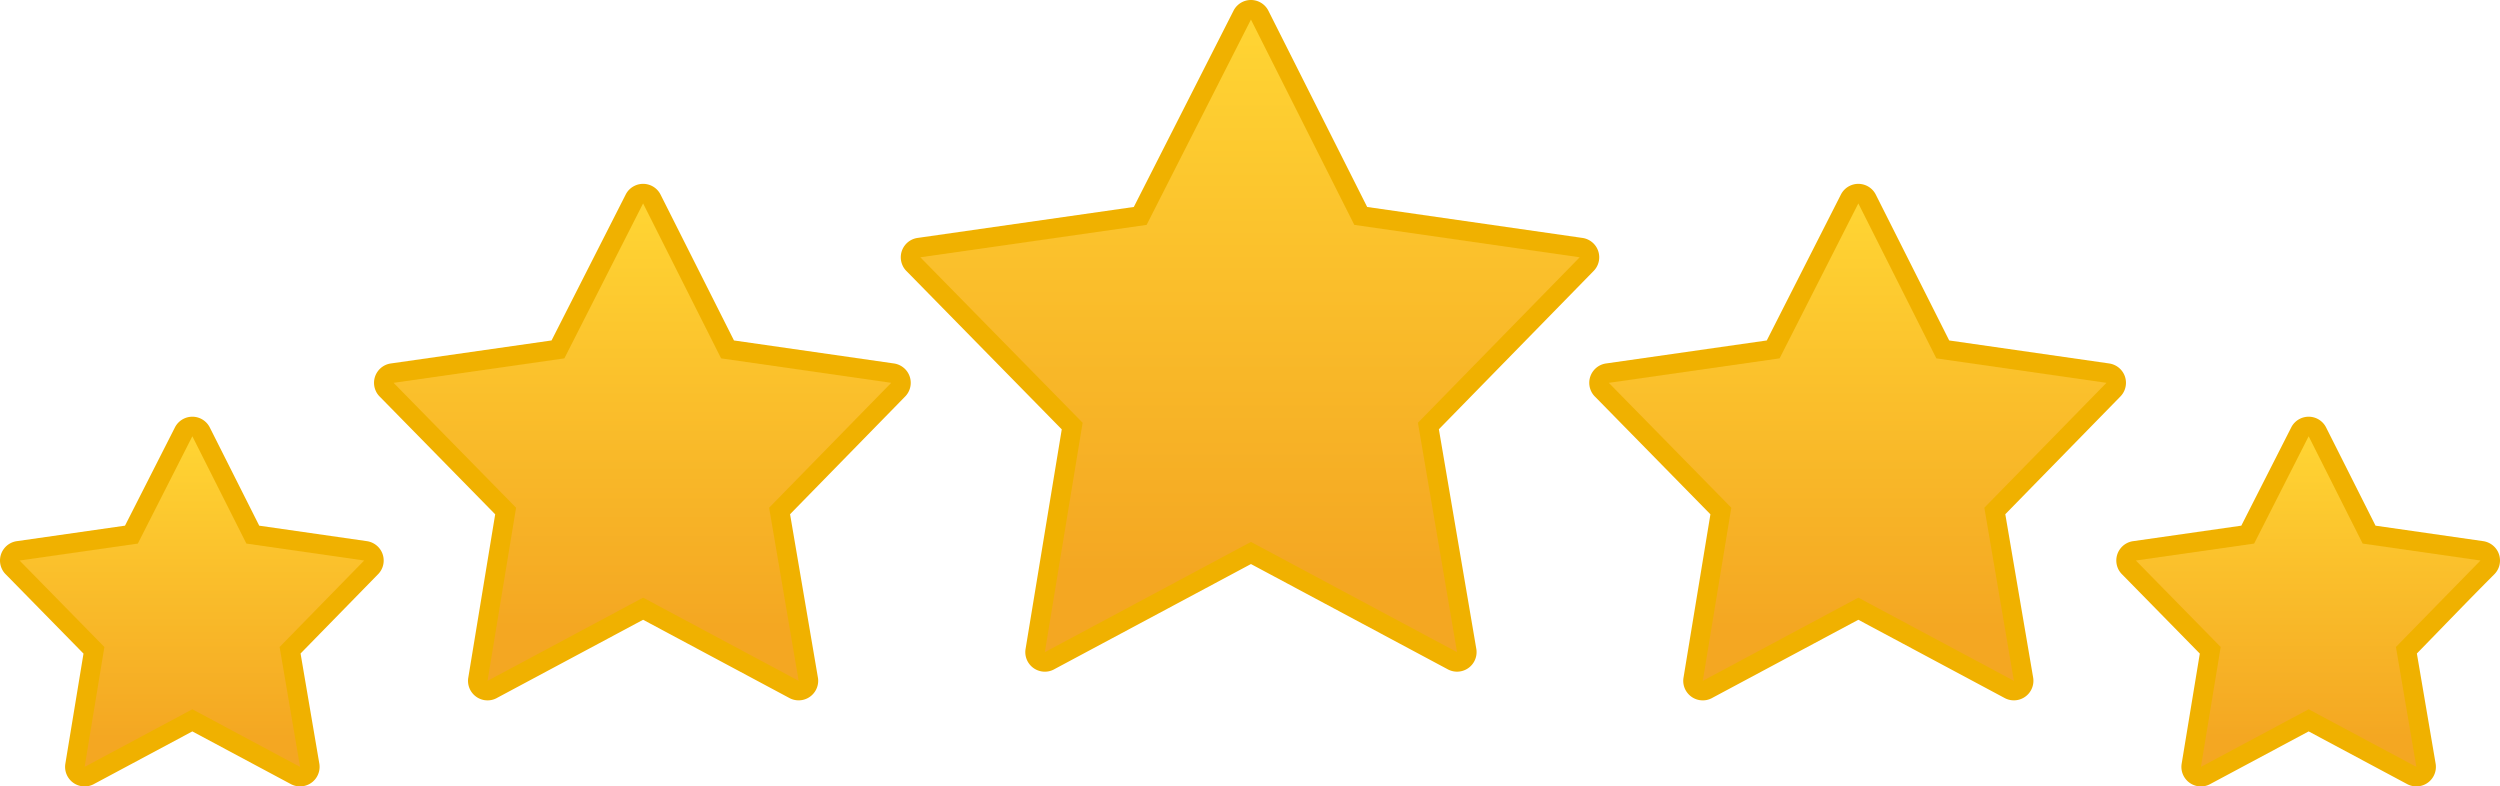
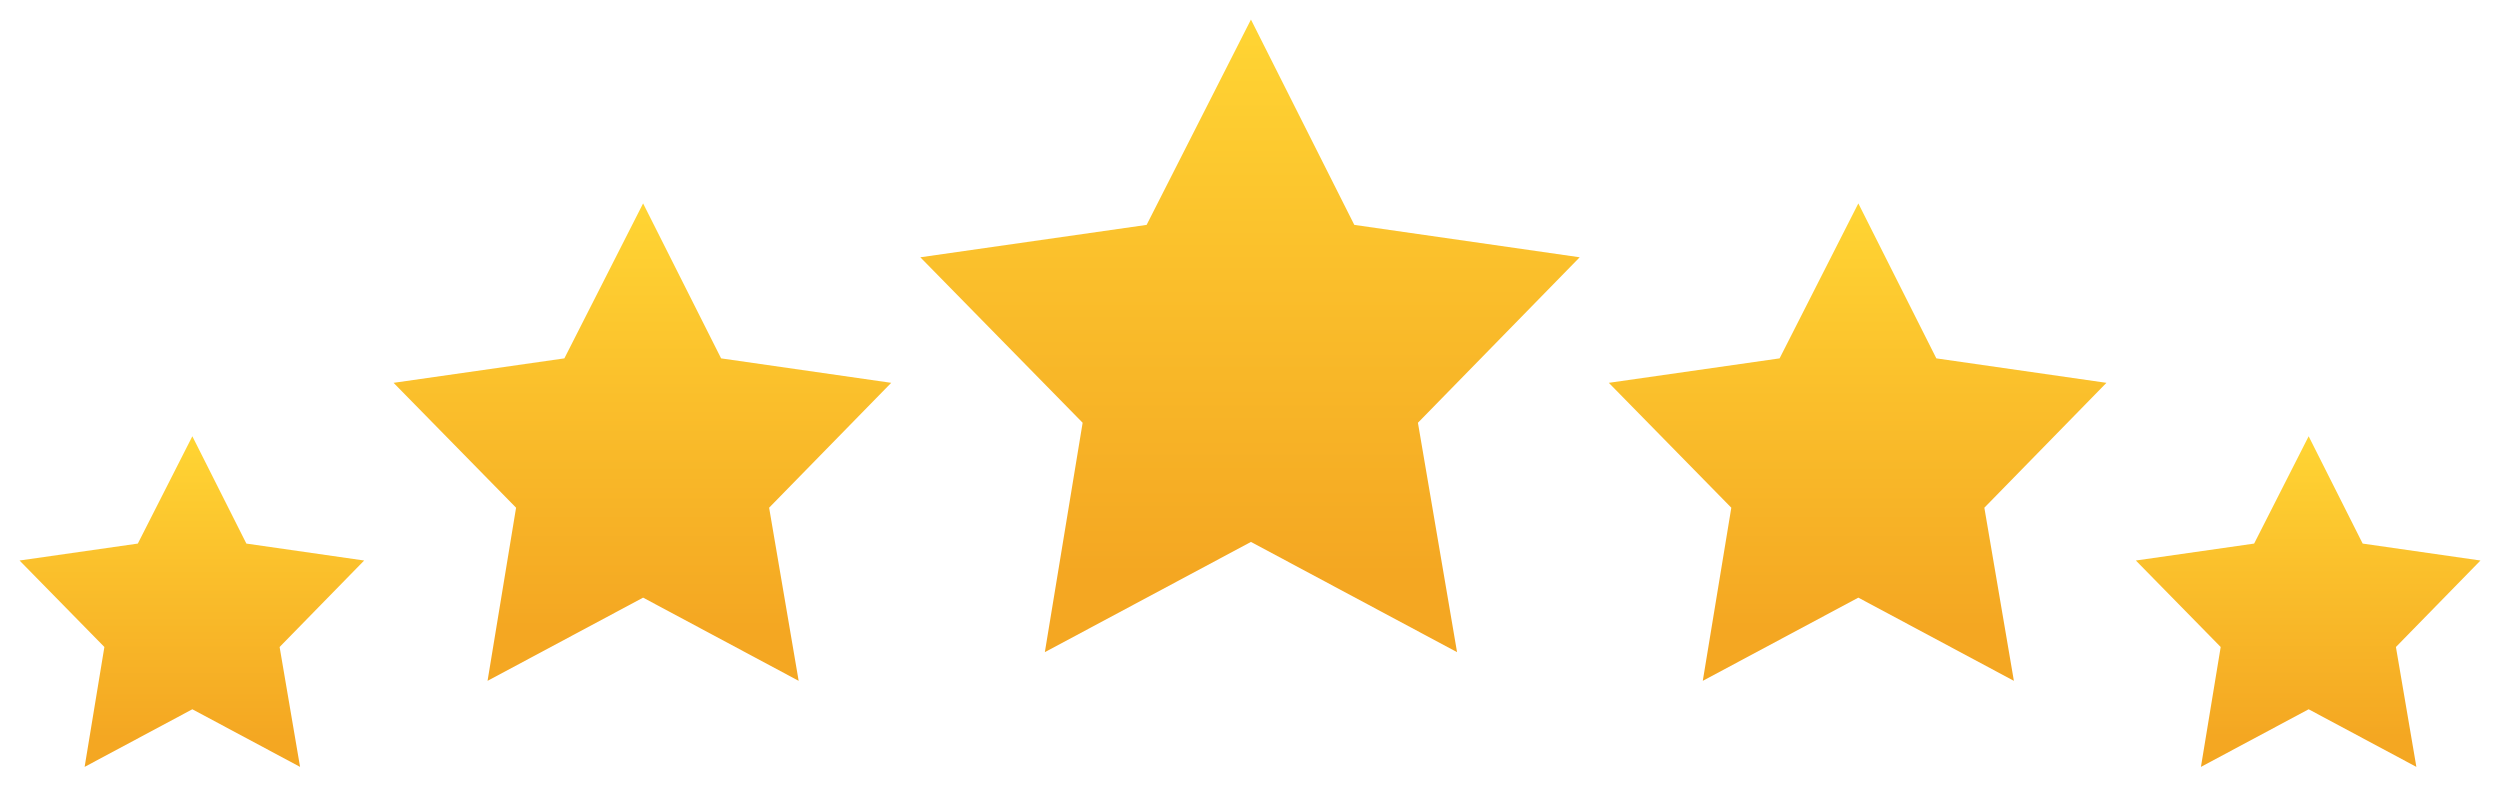
<svg xmlns="http://www.w3.org/2000/svg" shape-rendering="geometricPrecision" text-rendering="geometricPrecision" image-rendering="optimizeQuality" fill-rule="evenodd" clip-rule="evenodd" viewBox="0 0 512 161.061">
  <defs>
    <linearGradient id="prefix__a" gradientUnits="userSpaceOnUse" x1="132.064" y1="43.048" x2="132.066" y2="128.519">
      <stop offset="0" stop-color="#FFD433" />
      <stop offset=".471" stop-color="#FABE2B" />
      <stop offset="1" stop-color="#F4A722" />
    </linearGradient>
    <linearGradient id="prefix__b" gradientUnits="userSpaceOnUse" x1="380.943" y1="43.048" x2="380.945" y2="128.519">
      <stop offset="0" stop-color="#FFD433" />
      <stop offset=".471" stop-color="#FABE2B" />
      <stop offset="1" stop-color="#F4A722" />
    </linearGradient>
    <linearGradient id="prefix__c" gradientUnits="userSpaceOnUse" x1="39.639" y1="90.312" x2="39.642" y2="151.239">
      <stop offset="0" stop-color="#FFD433" />
      <stop offset=".471" stop-color="#FABE2B" />
      <stop offset="1" stop-color="#F4A722" />
    </linearGradient>
    <linearGradient id="prefix__d" gradientUnits="userSpaceOnUse" x1="473.059" y1="90.312" x2="473.061" y2="151.066">
      <stop offset="0" stop-color="#FFD433" />
      <stop offset=".471" stop-color="#FABE2B" />
      <stop offset="1" stop-color="#F4A722" />
    </linearGradient>
    <linearGradient id="prefix__e" gradientUnits="userSpaceOnUse" x1="256.667" y1="5.848" x2="256.668" y2="117.676">
      <stop offset="0" stop-color="#FFD433" />
      <stop offset=".471" stop-color="#FABE2B" />
      <stop offset="1" stop-color="#F4A722" />
    </linearGradient>
  </defs>
-   <path fill="#F0B100" fill-rule="nonzero" d="M494.976 133.837l3.861 22.67a4.015 4.015 0 01-.438 2.433 3.985 3.985 0 01-2.364 1.941 3.985 3.985 0 01-3.043-.296l-20.179-10.794-20.016 10.706a4.039 4.039 0 01-1.292.494 4 4 0 01-1.395.017 3.988 3.988 0 01-2.603-1.611 3.996 3.996 0 01-.704-2.98l3.717-22.561-15.896-16.206a4.019 4.019 0 01-.755-1.007 4.005 4.005 0 01-.409-1.286 3.992 3.992 0 01.764-2.966 3.991 3.991 0 012.636-1.561l22.161-3.175 10.23-20.131a3.985 3.985 0 011.759-1.75 3.996 3.996 0 015.376 1.771l10.123 20.113 22.055 3.171a4.055 4.055 0 012.225 1.097l.073.072a3.989 3.989 0 011.137 2.742 3.994 3.994 0 01-1.131 2.842c-5.344 5.344-10.605 10.847-15.892 16.255zM294.682 87.913l7.687 45.095c.051.395.047.8-.018 1.196a3.977 3.977 0 01-.421 1.237 3.98 3.98 0 01-2.364 1.942 3.98 3.98 0 01-3.042-.297l-40.33-21.57-40.149 21.473a3.973 3.973 0 01-2.703.52 3.988 3.988 0 01-2.603-1.611 3.988 3.988 0 01-.704-2.98l7.413-44.986-31.708-32.325a4.015 4.015 0 01-.811-1.065l-.049-.107a3.997 3.997 0 01.403-4.146 3.985 3.985 0 012.636-1.561l44.286-6.342 20.427-40.205a3.998 3.998 0 014.816-1.98 3.998 3.998 0 012.32 2.001l20.229 40.186 44.088 6.339a4.006 4.006 0 012.226 1.096 3.992 3.992 0 011.209 2.816 3.991 3.991 0 01-1.131 2.842l-31.707 32.432zm-132.875 17.398l5.721 33.573a3.986 3.986 0 01-.438 2.432l-.017.031a3.987 3.987 0 01-2.347 1.911 3.988 3.988 0 01-3.042-.296l-29.976-16.034-29.812 15.945a4.035 4.035 0 01-1.293.494 4.004 4.004 0 01-1.282.034 1.31 1.31 0 01-.227-.036 3.99 3.99 0 01-2.489-1.592 3.985 3.985 0 01-.72-2.866l5.53-33.577-23.554-24.013a4.004 4.004 0 01-.811-1.066l-.048-.105a3.944 3.944 0 01-.362-1.185l-.002-.02a3.988 3.988 0 01.767-2.942 3.988 3.988 0 012.634-1.562l32.919-4.713 15.188-29.89a3.988 3.988 0 011.76-1.751 3.998 3.998 0 015.376 1.771l15.036 29.872 32.767 4.711a4.043 4.043 0 012.225 1.097 3.987 3.987 0 011.209 2.814 3.99 3.99 0 01-1.131 2.843l-23.581 24.12zM61.556 133.837l3.859 22.653a4.013 4.013 0 01-.436 2.45 3.985 3.985 0 01-2.364 1.941 3.985 3.985 0 01-3.043-.296l-20.18-10.794-20.014 10.706a4.035 4.035 0 01-1.293.494 3.976 3.976 0 01-1.395.017 3.983 3.983 0 01-2.602-1.611 3.992 3.992 0 01-.705-2.98l3.717-22.561-15.838-16.147a3.958 3.958 0 01-.811-1.066l-.05-.107a3.993 3.993 0 01.404-4.145 3.987 3.987 0 012.636-1.561l22.16-3.175 10.228-20.128a4.004 4.004 0 014.816-1.983 4.003 4.003 0 012.321 2.001l10.124 20.113 22.053 3.171a4.06 4.06 0 012.226 1.097 3.985 3.985 0 011.209 2.814 3.985 3.985 0 01-1.13 2.842l-15.892 16.255zm349.13-28.526l5.72 33.556c.055.401.051.812-.016 1.216l-.009.047a4.053 4.053 0 01-.411 1.186 3.988 3.988 0 01-2.365 1.942 3.987 3.987 0 01-3.042-.297l-29.976-16.033-29.812 15.945a4.044 4.044 0 01-1.293.494 4.004 4.004 0 01-1.282.034 1.321 1.321 0 01-.228-.036 3.987 3.987 0 01-2.488-1.592 3.985 3.985 0 01-.72-2.866l5.53-33.577-23.553-24.013a3.95 3.95 0 01-.812-1.066l-.048-.105a3.944 3.944 0 01-.362-1.185l-.003-.02a3.997 3.997 0 01.767-2.942 3.99 3.99 0 012.634-1.562l32.92-4.713 15.186-29.889a4.017 4.017 0 011.761-1.752 4 4 0 015.376 1.771l15.037 29.872 32.766 4.711c.407.059.813.184 1.198.374.373.18.72.423 1.027.723a3.98 3.98 0 011.209 2.814 3.989 3.989 0 01-1.13 2.843l-23.581 24.12z" />
  <path fill="url(#prefix__a)" d="M163.565 139.435l-6.049-35.457 25.005-25.576-34.838-5.008-15.975-31.737-16.125 31.737-34.979 5.008 25.089 25.576-5.842 35.457 31.857-17.039z" />
-   <path fill="url(#prefix__b)" d="M412.443 139.435l-6.048-35.457 25.004-25.576-34.837-5.008-15.975-31.737-16.125 31.737-34.979 5.008 25.089 25.576-5.842 35.457 31.857-17.039z" />
+   <path fill="url(#prefix__b)" d="M412.443 139.435l-6.048-35.457 25.004-25.576-34.837-5.008-15.975-31.737-16.125 31.737-34.979 5.008 25.089 25.576-5.842 35.457 31.857-17.039" />
  <path fill="url(#prefix__c)" d="M61.453 157.058l-4.188-24.553 17.315-17.712-24.124-3.468-11.063-21.977-11.166 21.977-24.223 3.468 17.374 17.712-4.046 24.553 22.061-11.799z" />
  <path fill="url(#prefix__d)" d="M494.873 157.058l-4.188-24.553L508 114.793l-24.125-3.468-11.062-21.977-11.166 21.977-24.223 3.468 17.374 17.712-4.046 24.553 22.061-11.799z" />
  <path fill="url(#prefix__e)" d="M298.404 133.561l-8.013-46.981 33.13-33.889-46.159-6.635-21.167-42.051-21.366 42.051-46.346 6.635 33.242 33.889-7.74 46.981 42.21-22.577z" />
</svg>